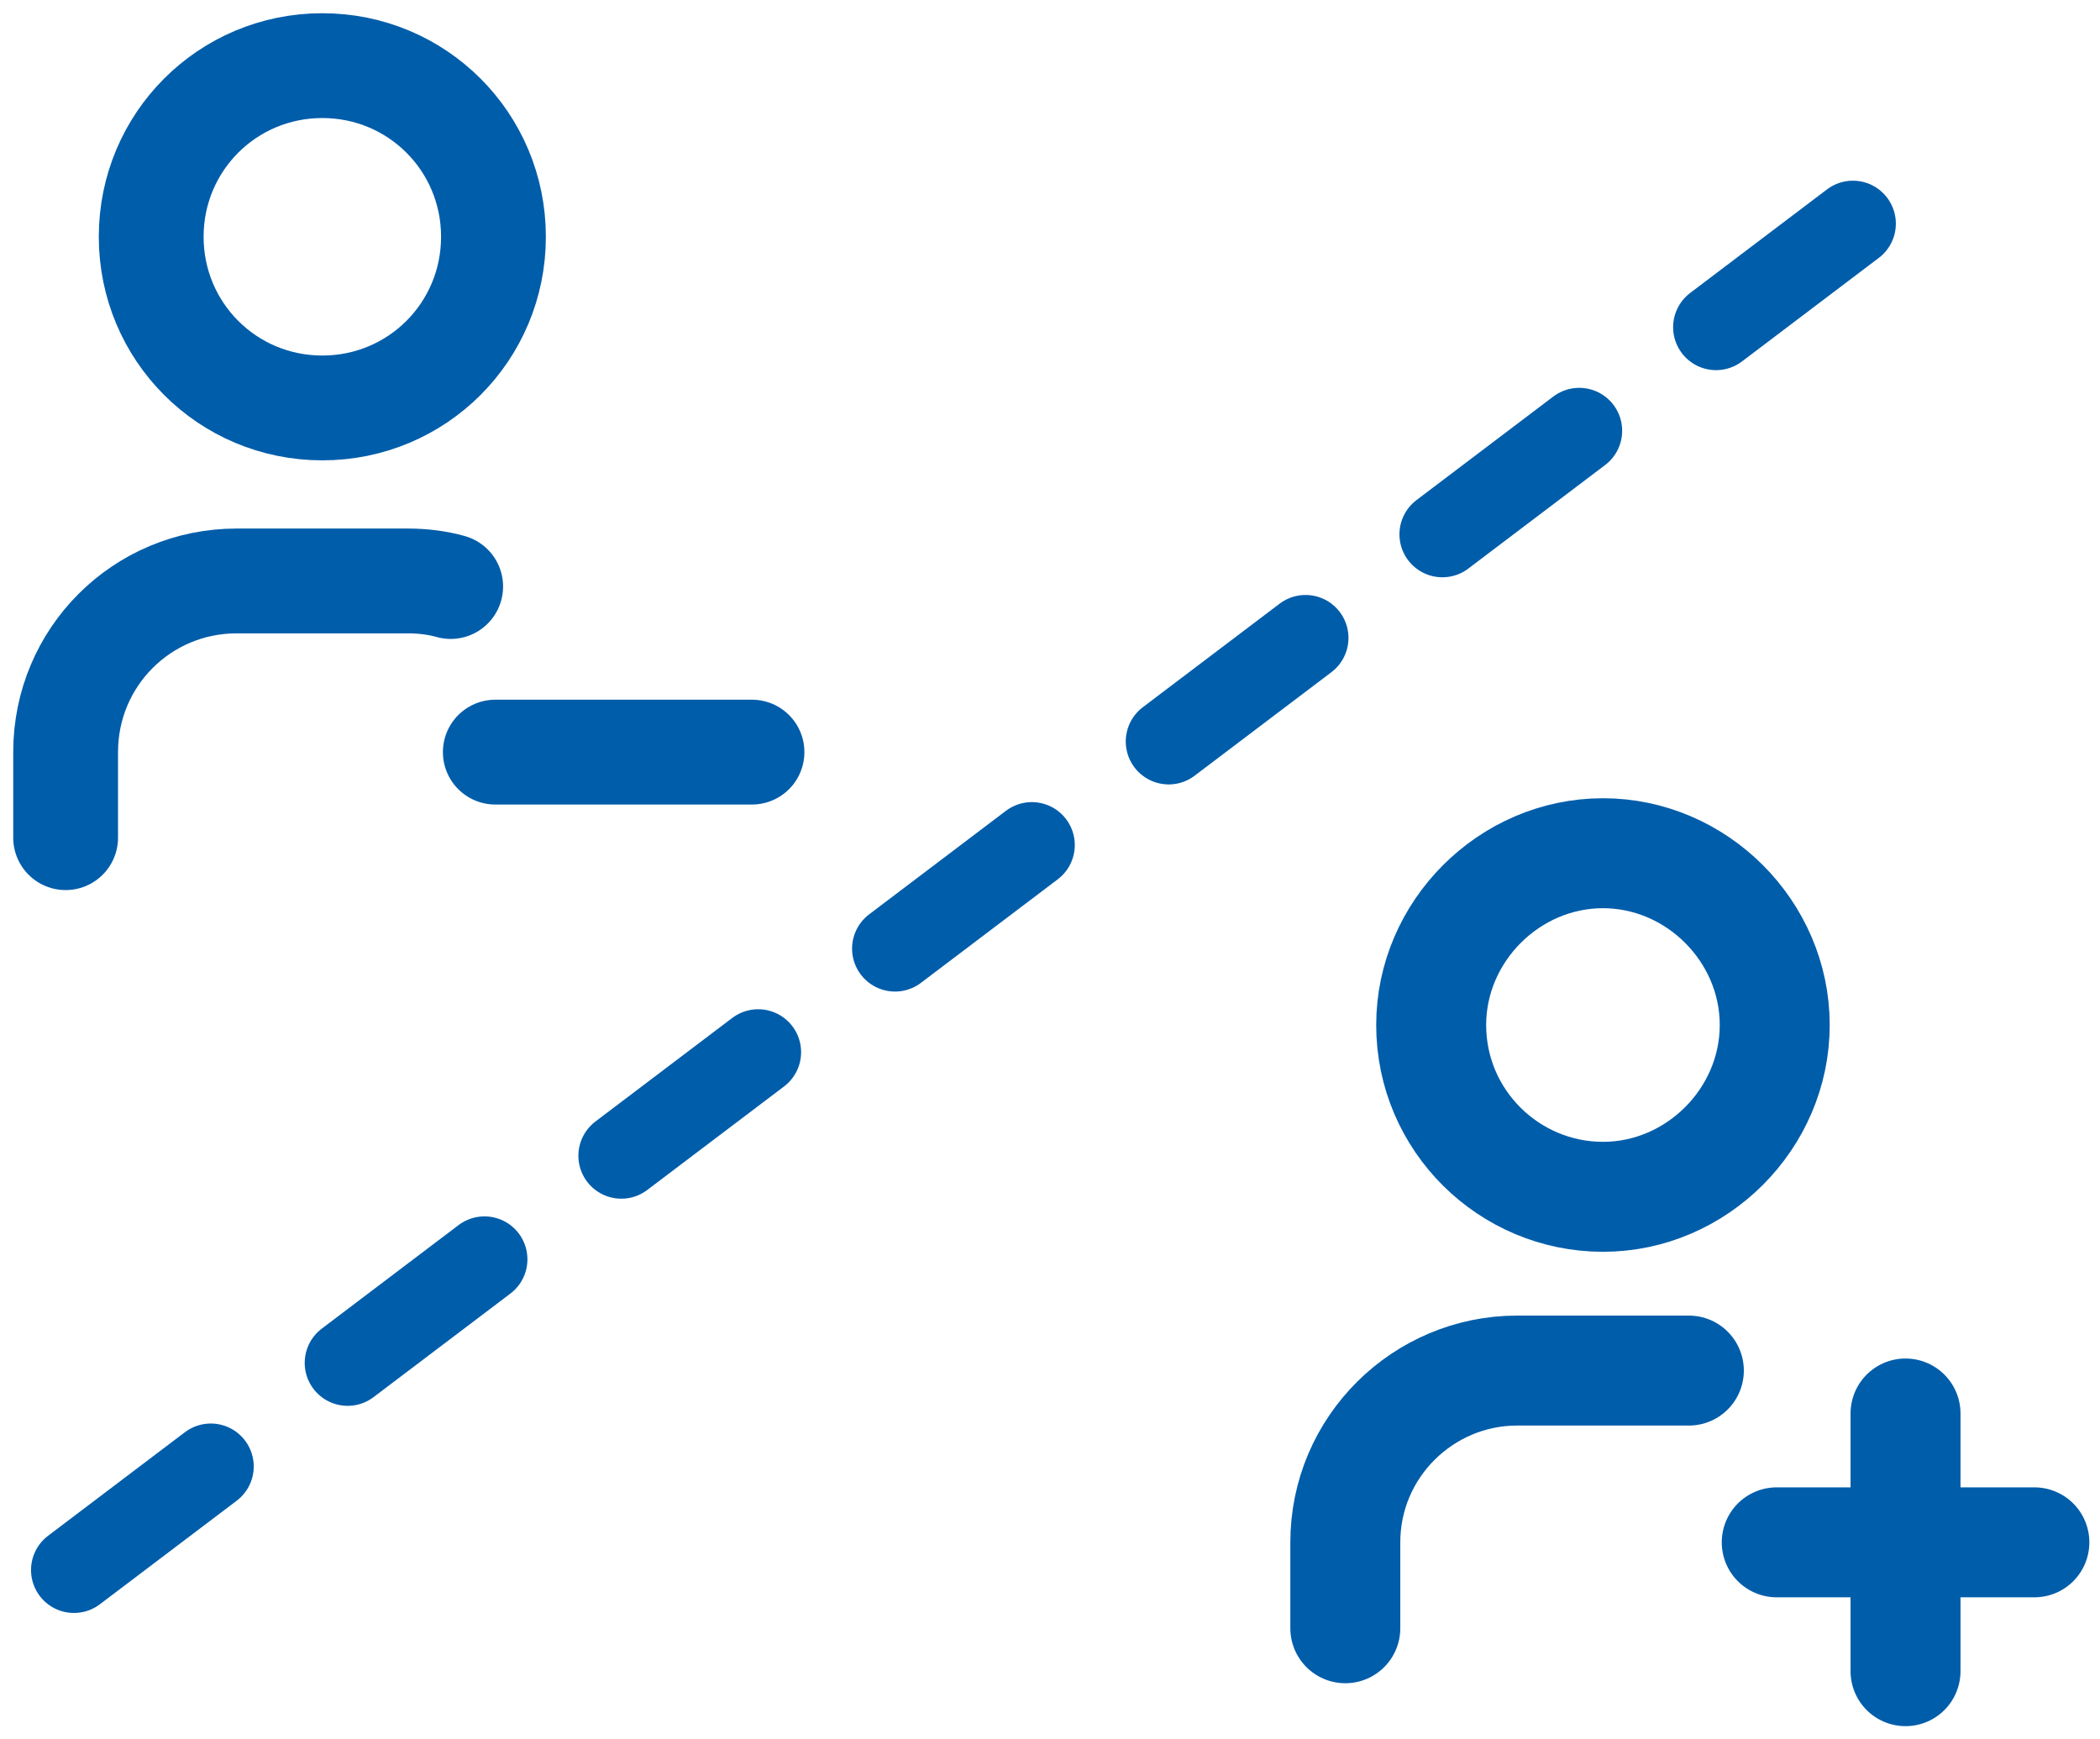
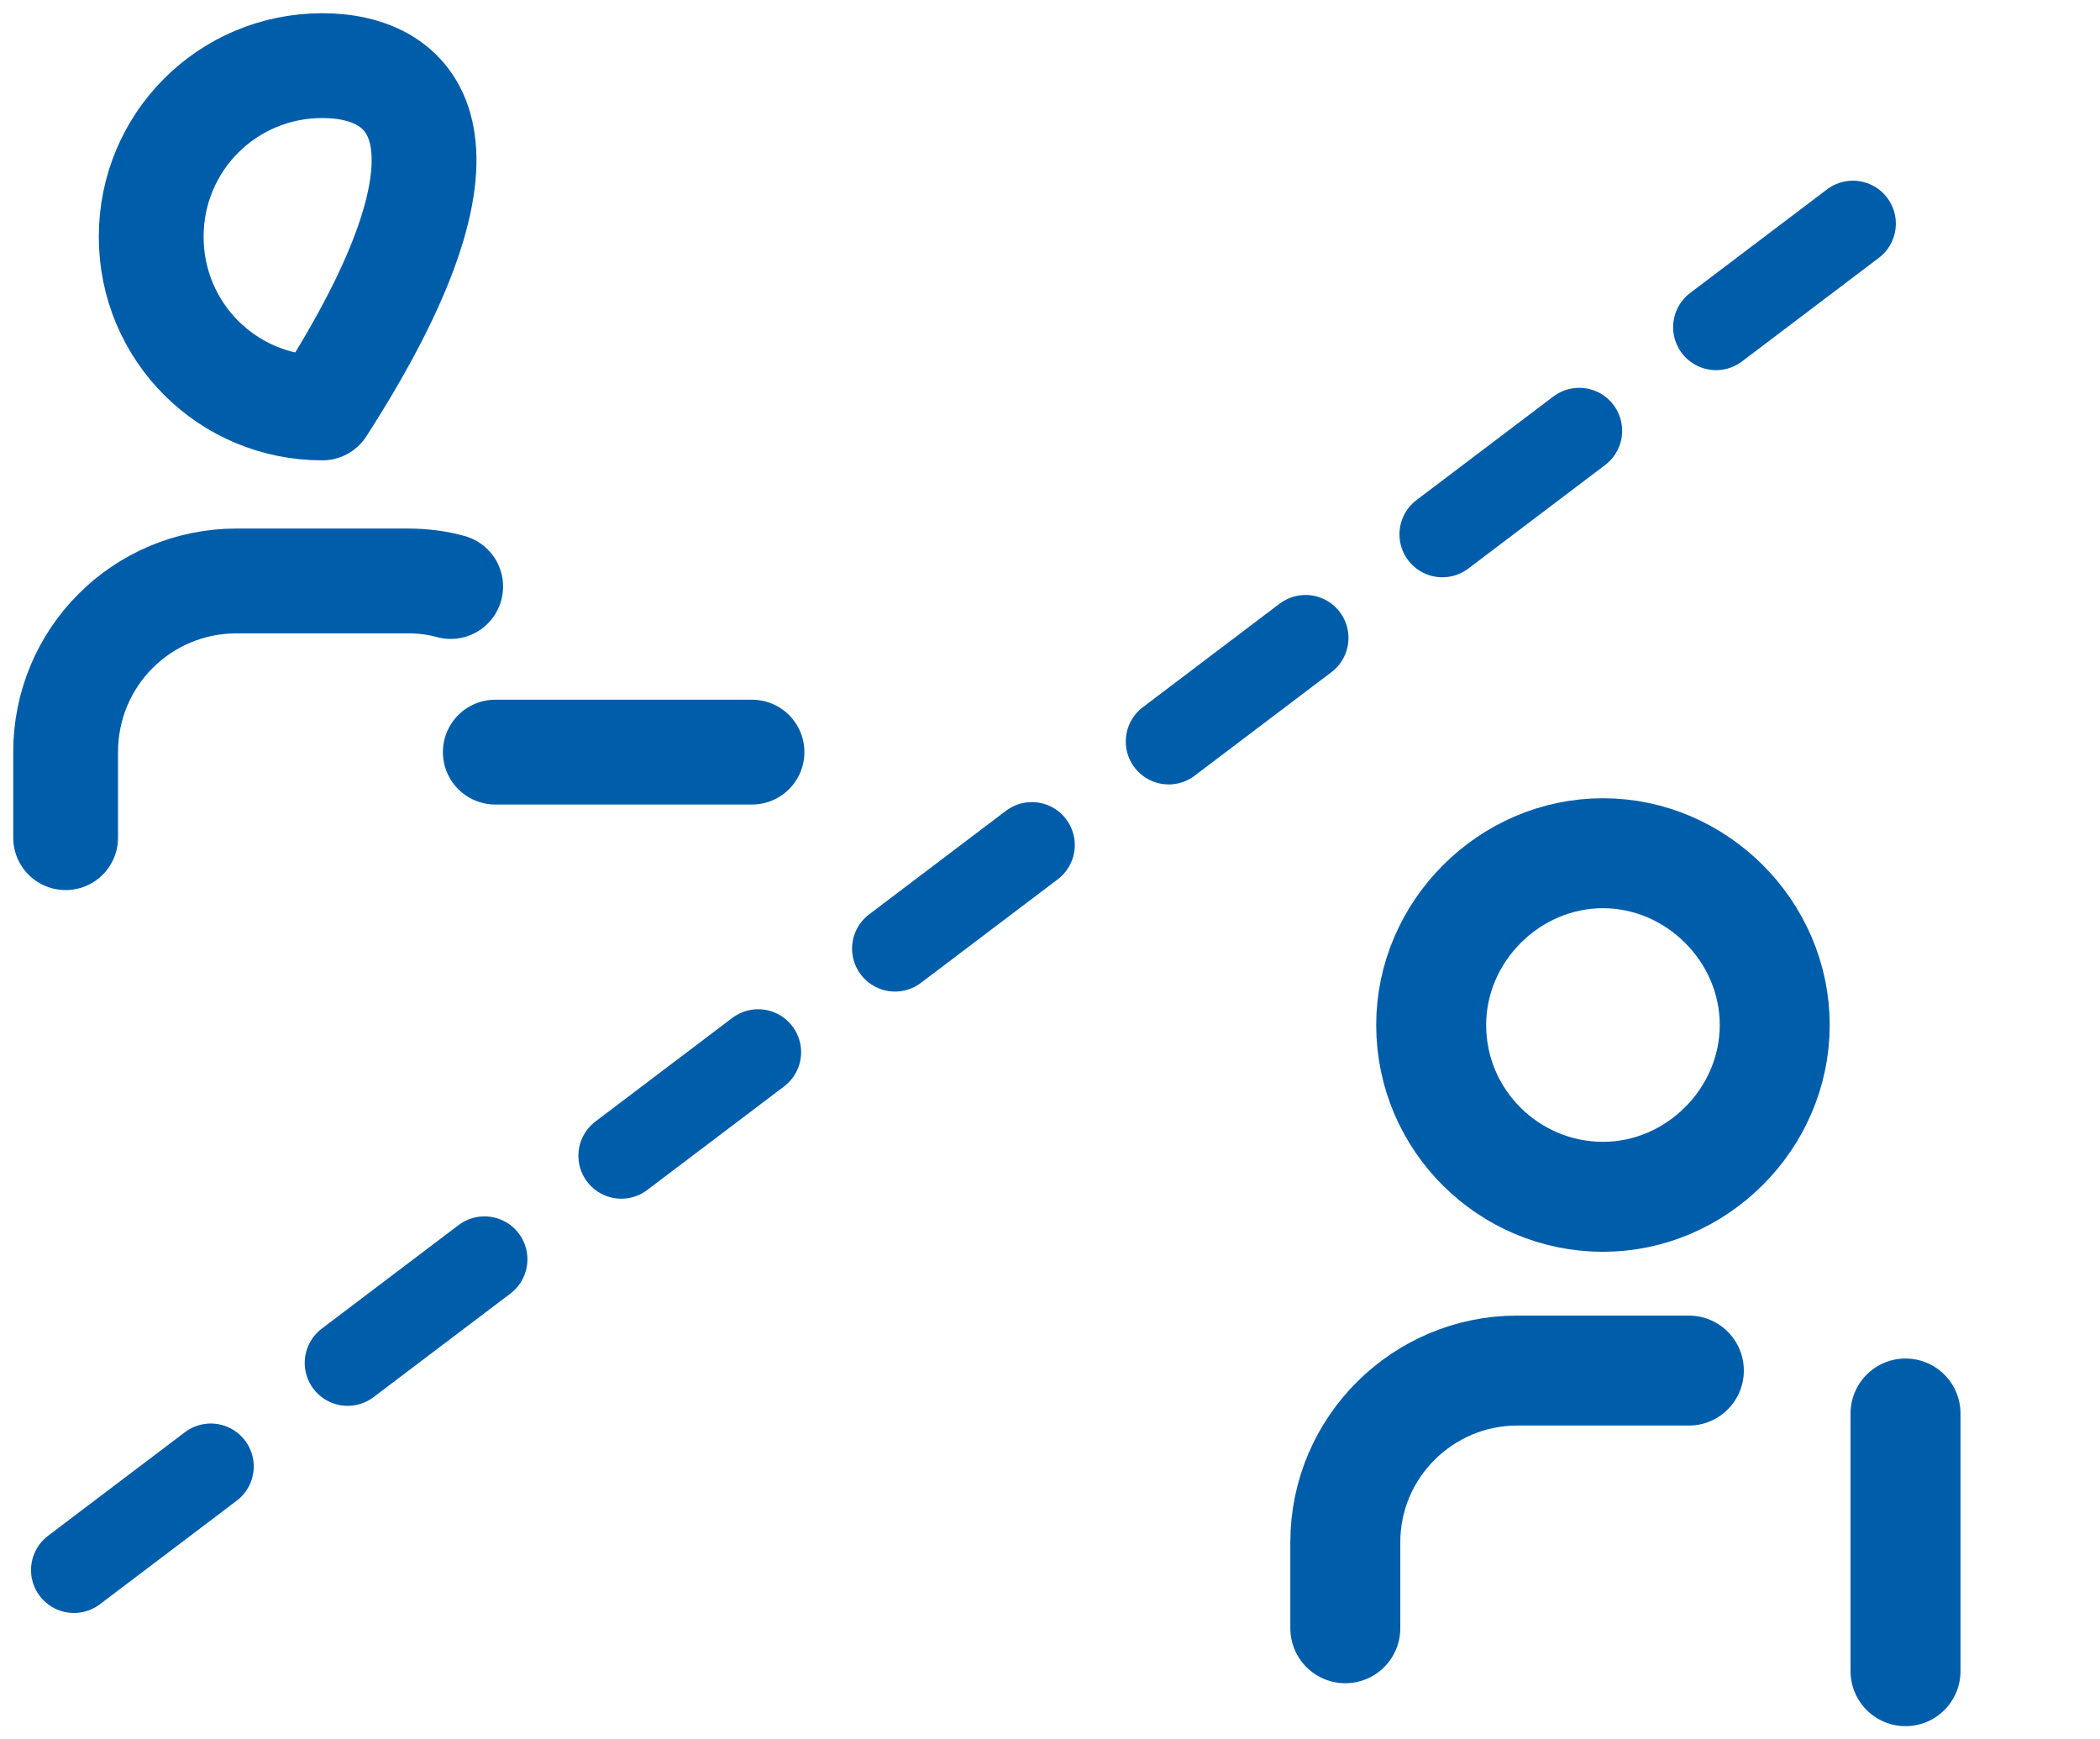
<svg xmlns="http://www.w3.org/2000/svg" width="64" height="53" viewBox="0 0 64 53" fill="none">
-   <path d="M4.608 7.215C4.608 10.107 6.932 12.431 9.823 12.431C12.715 12.431 15.039 10.107 15.039 7.215C15.039 4.324 12.715 2 9.823 2C6.932 2 4.608 4.324 4.608 7.215Z" stroke="#005DAA" stroke-width="3.194" stroke-linecap="round" stroke-linejoin="round" />
+   <path d="M4.608 7.215C4.608 10.107 6.932 12.431 9.823 12.431C15.039 4.324 12.715 2 9.823 2C6.932 2 4.608 4.324 4.608 7.215Z" stroke="#005DAA" stroke-width="3.194" stroke-linecap="round" stroke-linejoin="round" />
  <path d="M2 25.526V22.918C2 20.027 4.324 17.703 7.215 17.703H12.431C12.884 17.703 13.338 17.76 13.735 17.873" stroke="#005DAA" stroke-width="3.194" stroke-linecap="round" stroke-linejoin="round" />
  <path d="M15.095 22.919H22.918" stroke="#005DAA" stroke-width="3.194" stroke-linecap="round" stroke-linejoin="round" />
  <path d="M43.617 31.235C43.617 34.15 45.997 36.47 48.852 36.47C51.708 36.47 54.087 34.09 54.087 31.235C54.087 28.38 51.708 26 48.852 26C45.997 26 43.617 28.38 43.617 31.235Z" stroke="#005DAA" stroke-width="3.351" stroke-linecap="round" stroke-linejoin="round" />
-   <path d="M54.148 46.999H62" stroke="#005DAA" stroke-width="3.351" stroke-linecap="round" stroke-linejoin="round" />
  <path d="M58.073 43.073V50.925" stroke="#005DAA" stroke-width="3.351" stroke-linecap="round" stroke-linejoin="round" />
  <path d="M41 49.617V47C41 44.085 43.38 41.765 46.235 41.765H51.47" stroke="#005DAA" stroke-width="3.351" stroke-linecap="round" stroke-linejoin="round" />
  <line x1="2.254" y1="47.843" x2="57.167" y2="6.287" stroke="#005DAA" stroke-width="2.617" stroke-linecap="round" stroke-linejoin="round" stroke-dasharray="5.23 5.23" />
</svg>